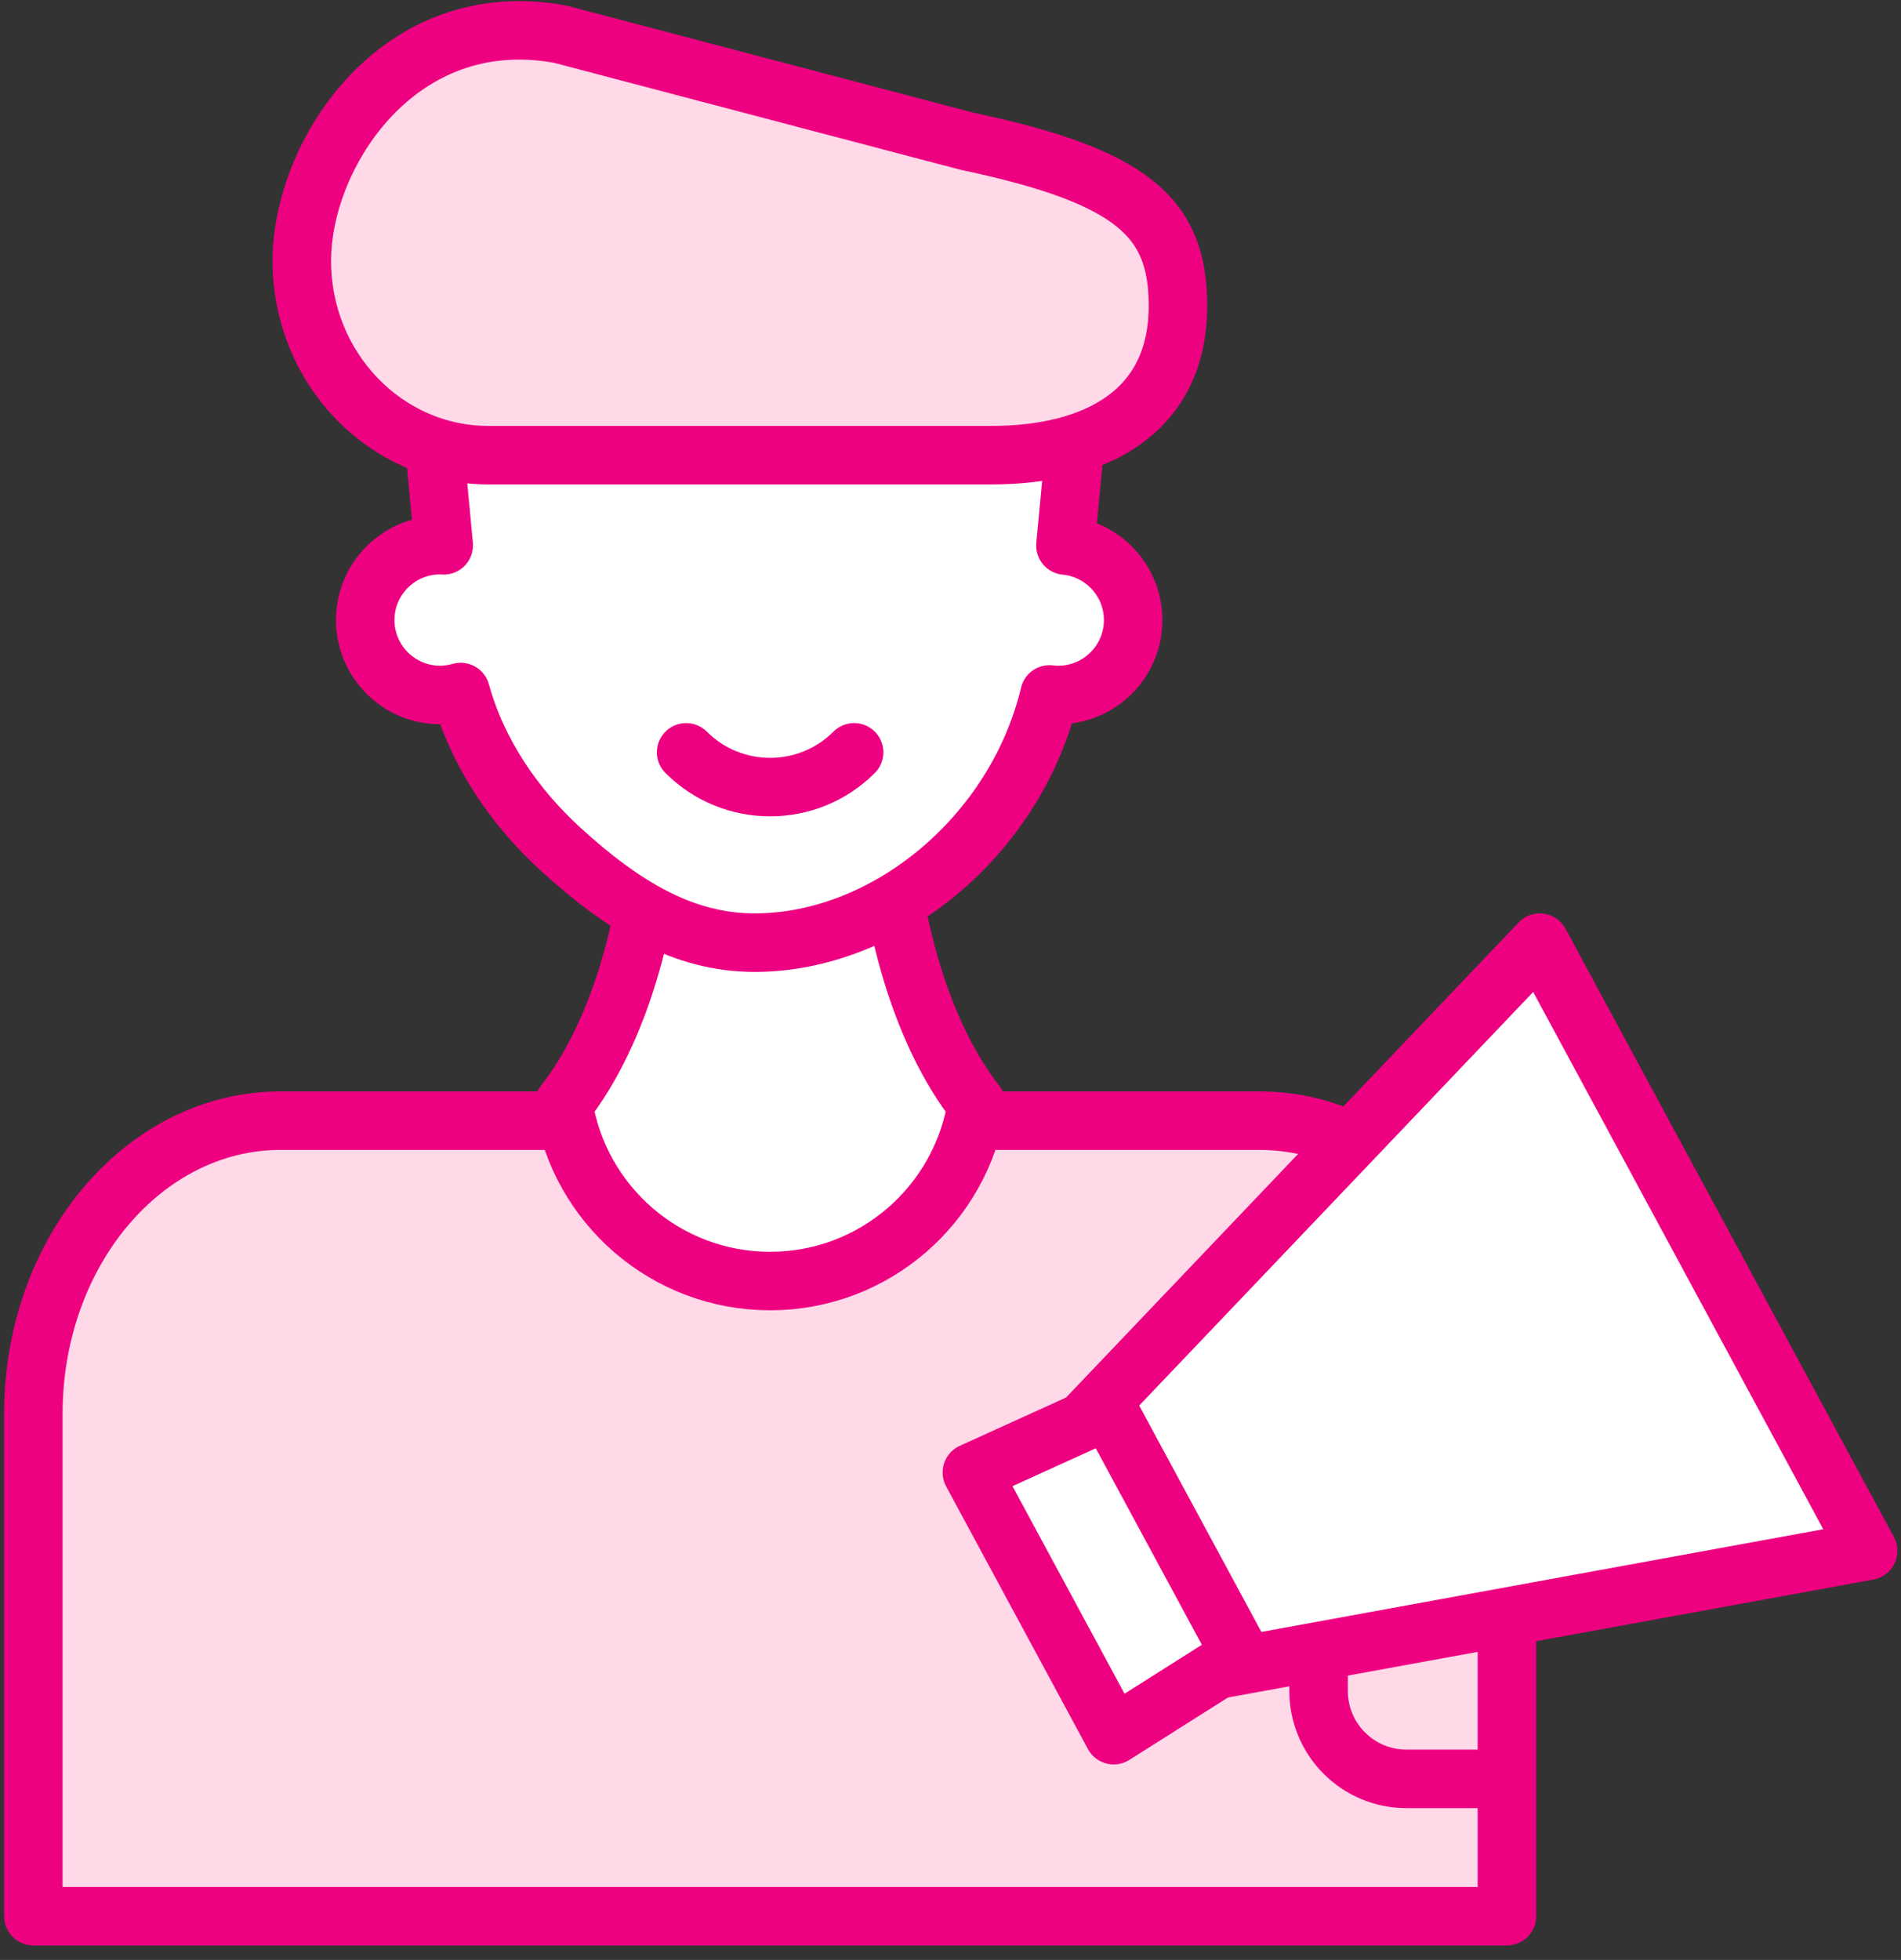
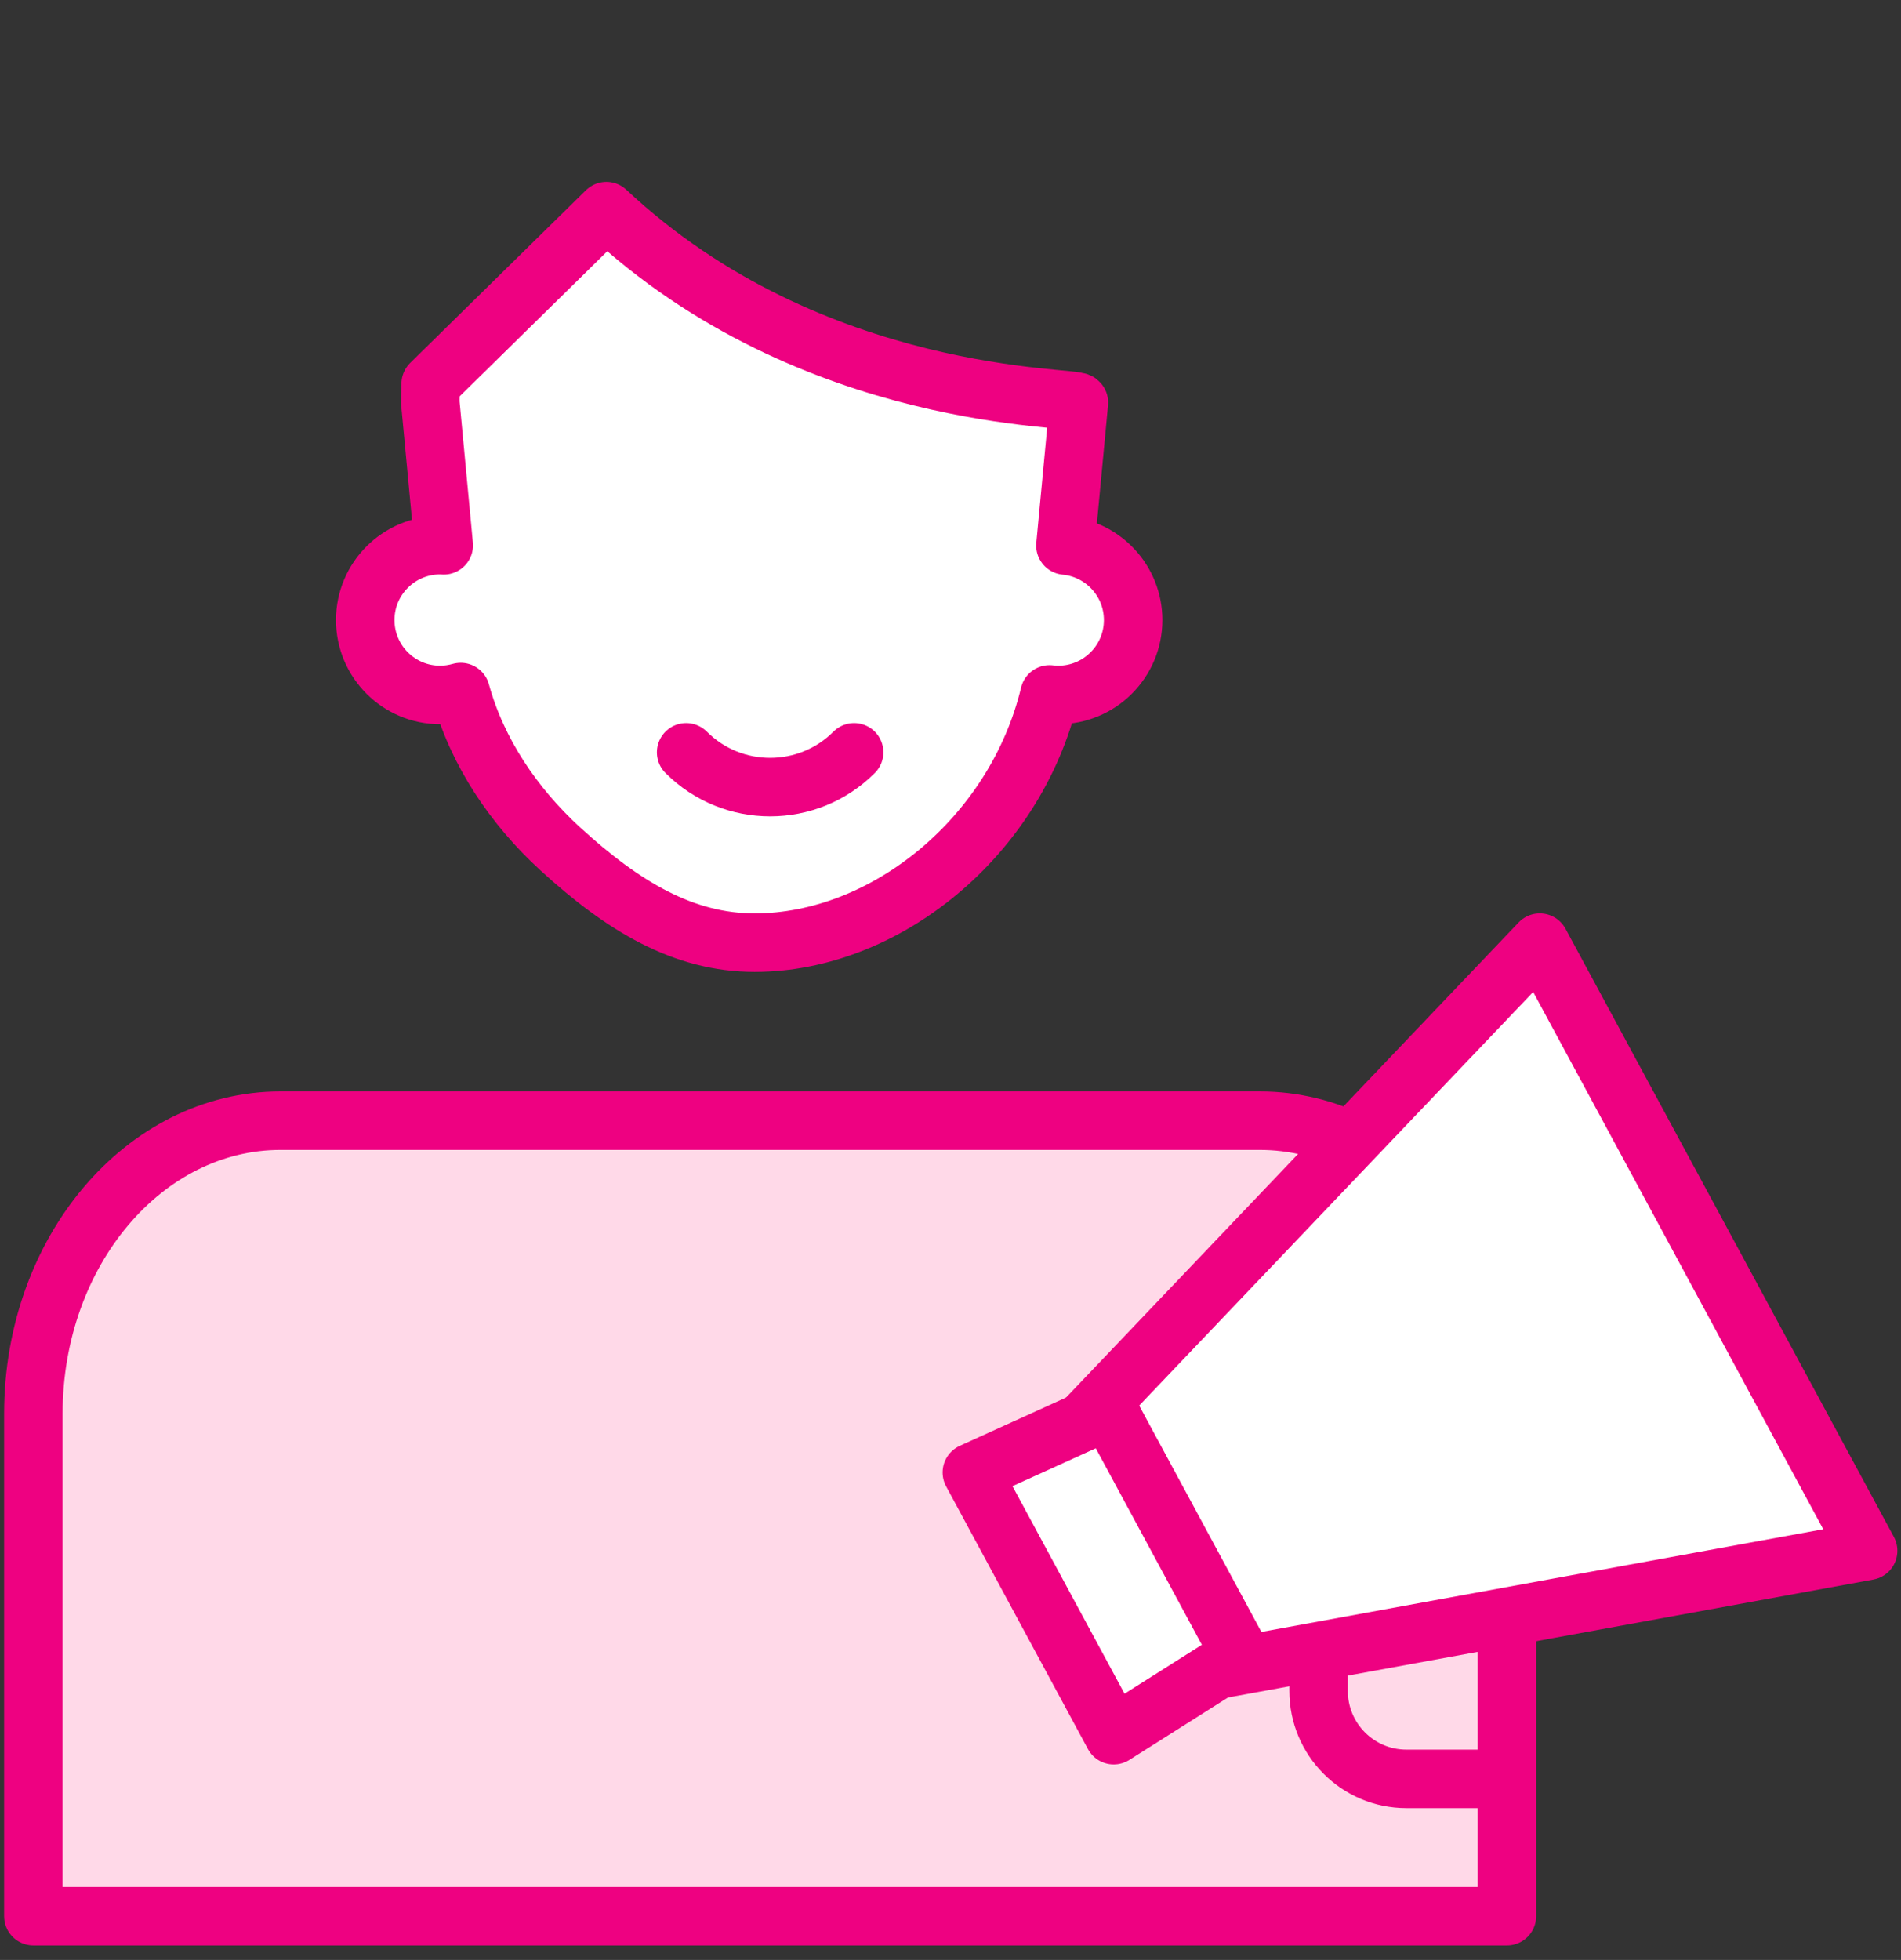
<svg xmlns="http://www.w3.org/2000/svg" width="65" height="67" viewBox="0 0 65 67" fill="none">
  <rect x="0" y="0" width="65" height="67" fill="#333333" stroke="none" />
  <path d="M51.525 48.323V65.504H1.141V48.323C1.141 42.792 4.924 38.31 9.593 38.31H43.074C47.742 38.31 51.525 42.792 51.525 48.323Z" fill="#FFD9E8" stroke="#EE0181" stroke-width="2" stroke-miterlimit="10" stroke-linecap="round" stroke-linejoin="round" />
  <path d="M51.441 60.81H48.089C46.431 60.81 45.086 59.465 45.086 57.806V48.627" stroke="#EE0181" stroke-width="2" stroke-miterlimit="10" stroke-linecap="round" stroke-linejoin="round" />
  <path d="M63.876 53.013L41.409 57.118L36.895 48.758L52.649 32.224L63.876 53.013Z" fill="white" stroke="#EE0181" stroke-width="2" stroke-miterlimit="10" stroke-linecap="round" stroke-linejoin="round" />
  <path d="M33.23 50.336L37.904 48.213L42.418 56.573L38.08 59.317L33.23 50.336Z" fill="white" stroke="#EE0181" stroke-width="2" stroke-miterlimit="10" stroke-linecap="round" stroke-linejoin="round" />
-   <path d="M33.399 37.756C33.399 37.756 33.396 37.76 33.399 37.76C32.856 41.178 29.899 43.792 26.332 43.792C22.762 43.792 19.802 41.175 19.266 37.756C21.183 35.323 22.448 31.145 22.448 26.399C22.448 23.111 21.84 20.095 20.834 17.746H31.831C30.825 20.095 30.218 23.111 30.218 26.399C30.217 31.145 31.482 35.323 33.399 37.756Z" fill="white" stroke="#EE0181" stroke-width="2" stroke-miterlimit="10" stroke-linecap="round" stroke-linejoin="round" />
  <path d="M36.43 18.649L36.891 13.761C36.891 13.529 27.797 13.837 20.734 7.218L14.726 13.12C14.718 13.332 14.713 13.547 14.713 13.761L15.173 18.642C15.132 18.64 15.091 18.636 15.049 18.636C13.635 18.636 12.488 19.782 12.488 21.196C12.488 22.61 13.635 23.757 15.049 23.757C15.293 23.757 15.528 23.72 15.752 23.657C16.32 25.721 17.573 27.566 19.149 29.011C21.316 30.996 23.38 32.224 25.802 32.224C30.276 32.224 34.72 28.599 35.886 23.738C35.984 23.75 36.083 23.757 36.184 23.757C37.598 23.757 38.745 22.611 38.745 21.197C38.745 19.866 37.728 18.773 36.43 18.649Z" fill="white" stroke="#EE0181" stroke-width="2" stroke-miterlimit="10" stroke-linecap="round" stroke-linejoin="round" />
-   <path d="M40.277 10.451C40.277 14.119 37.419 15.56 33.893 15.56H16.705C13.179 15.56 10.32 12.586 10.32 8.918C10.32 5.25 13.636 0.148 19.16 1.17L33.074 4.831C38.722 6.023 40.277 7.428 40.277 10.451Z" fill="#FFD9E8" stroke="#EE0181" stroke-width="2" stroke-miterlimit="10" stroke-linecap="round" stroke-linejoin="round" />
  <path d="M29.205 25.718C27.619 27.303 25.047 27.304 23.461 25.718" stroke="#EE0181" stroke-width="2" stroke-miterlimit="10" stroke-linecap="round" stroke-linejoin="round" />
</svg>